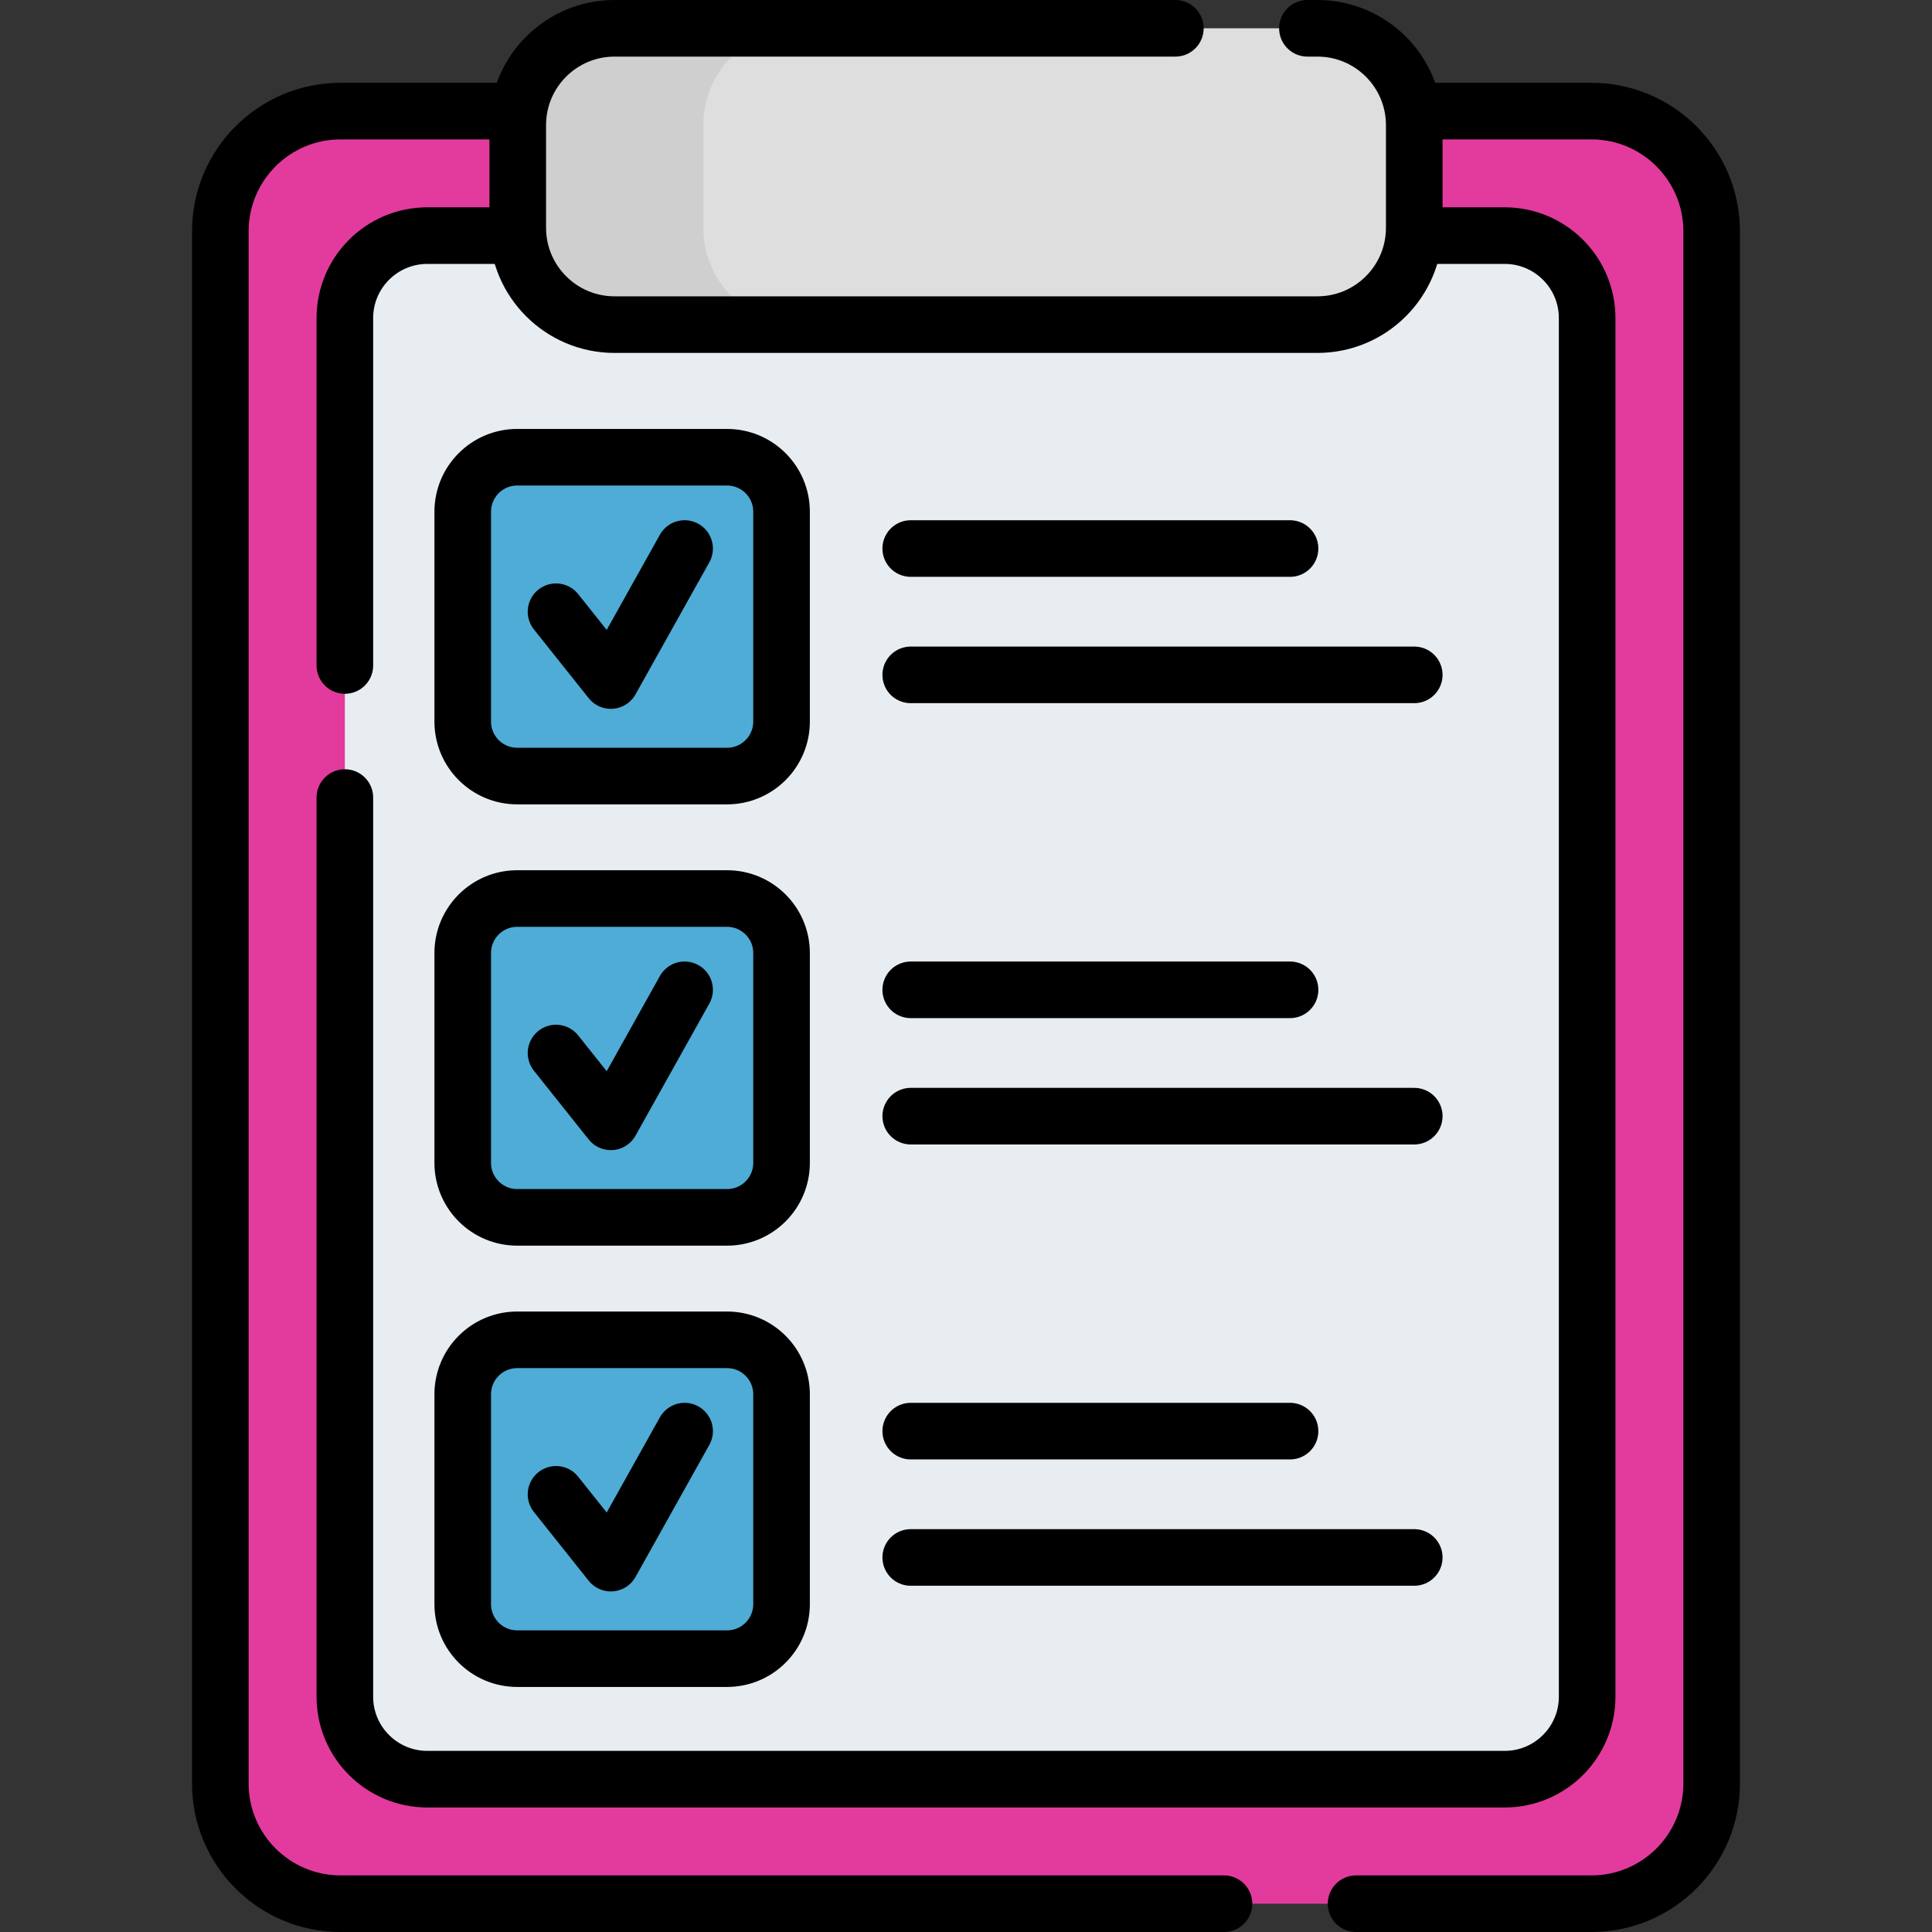
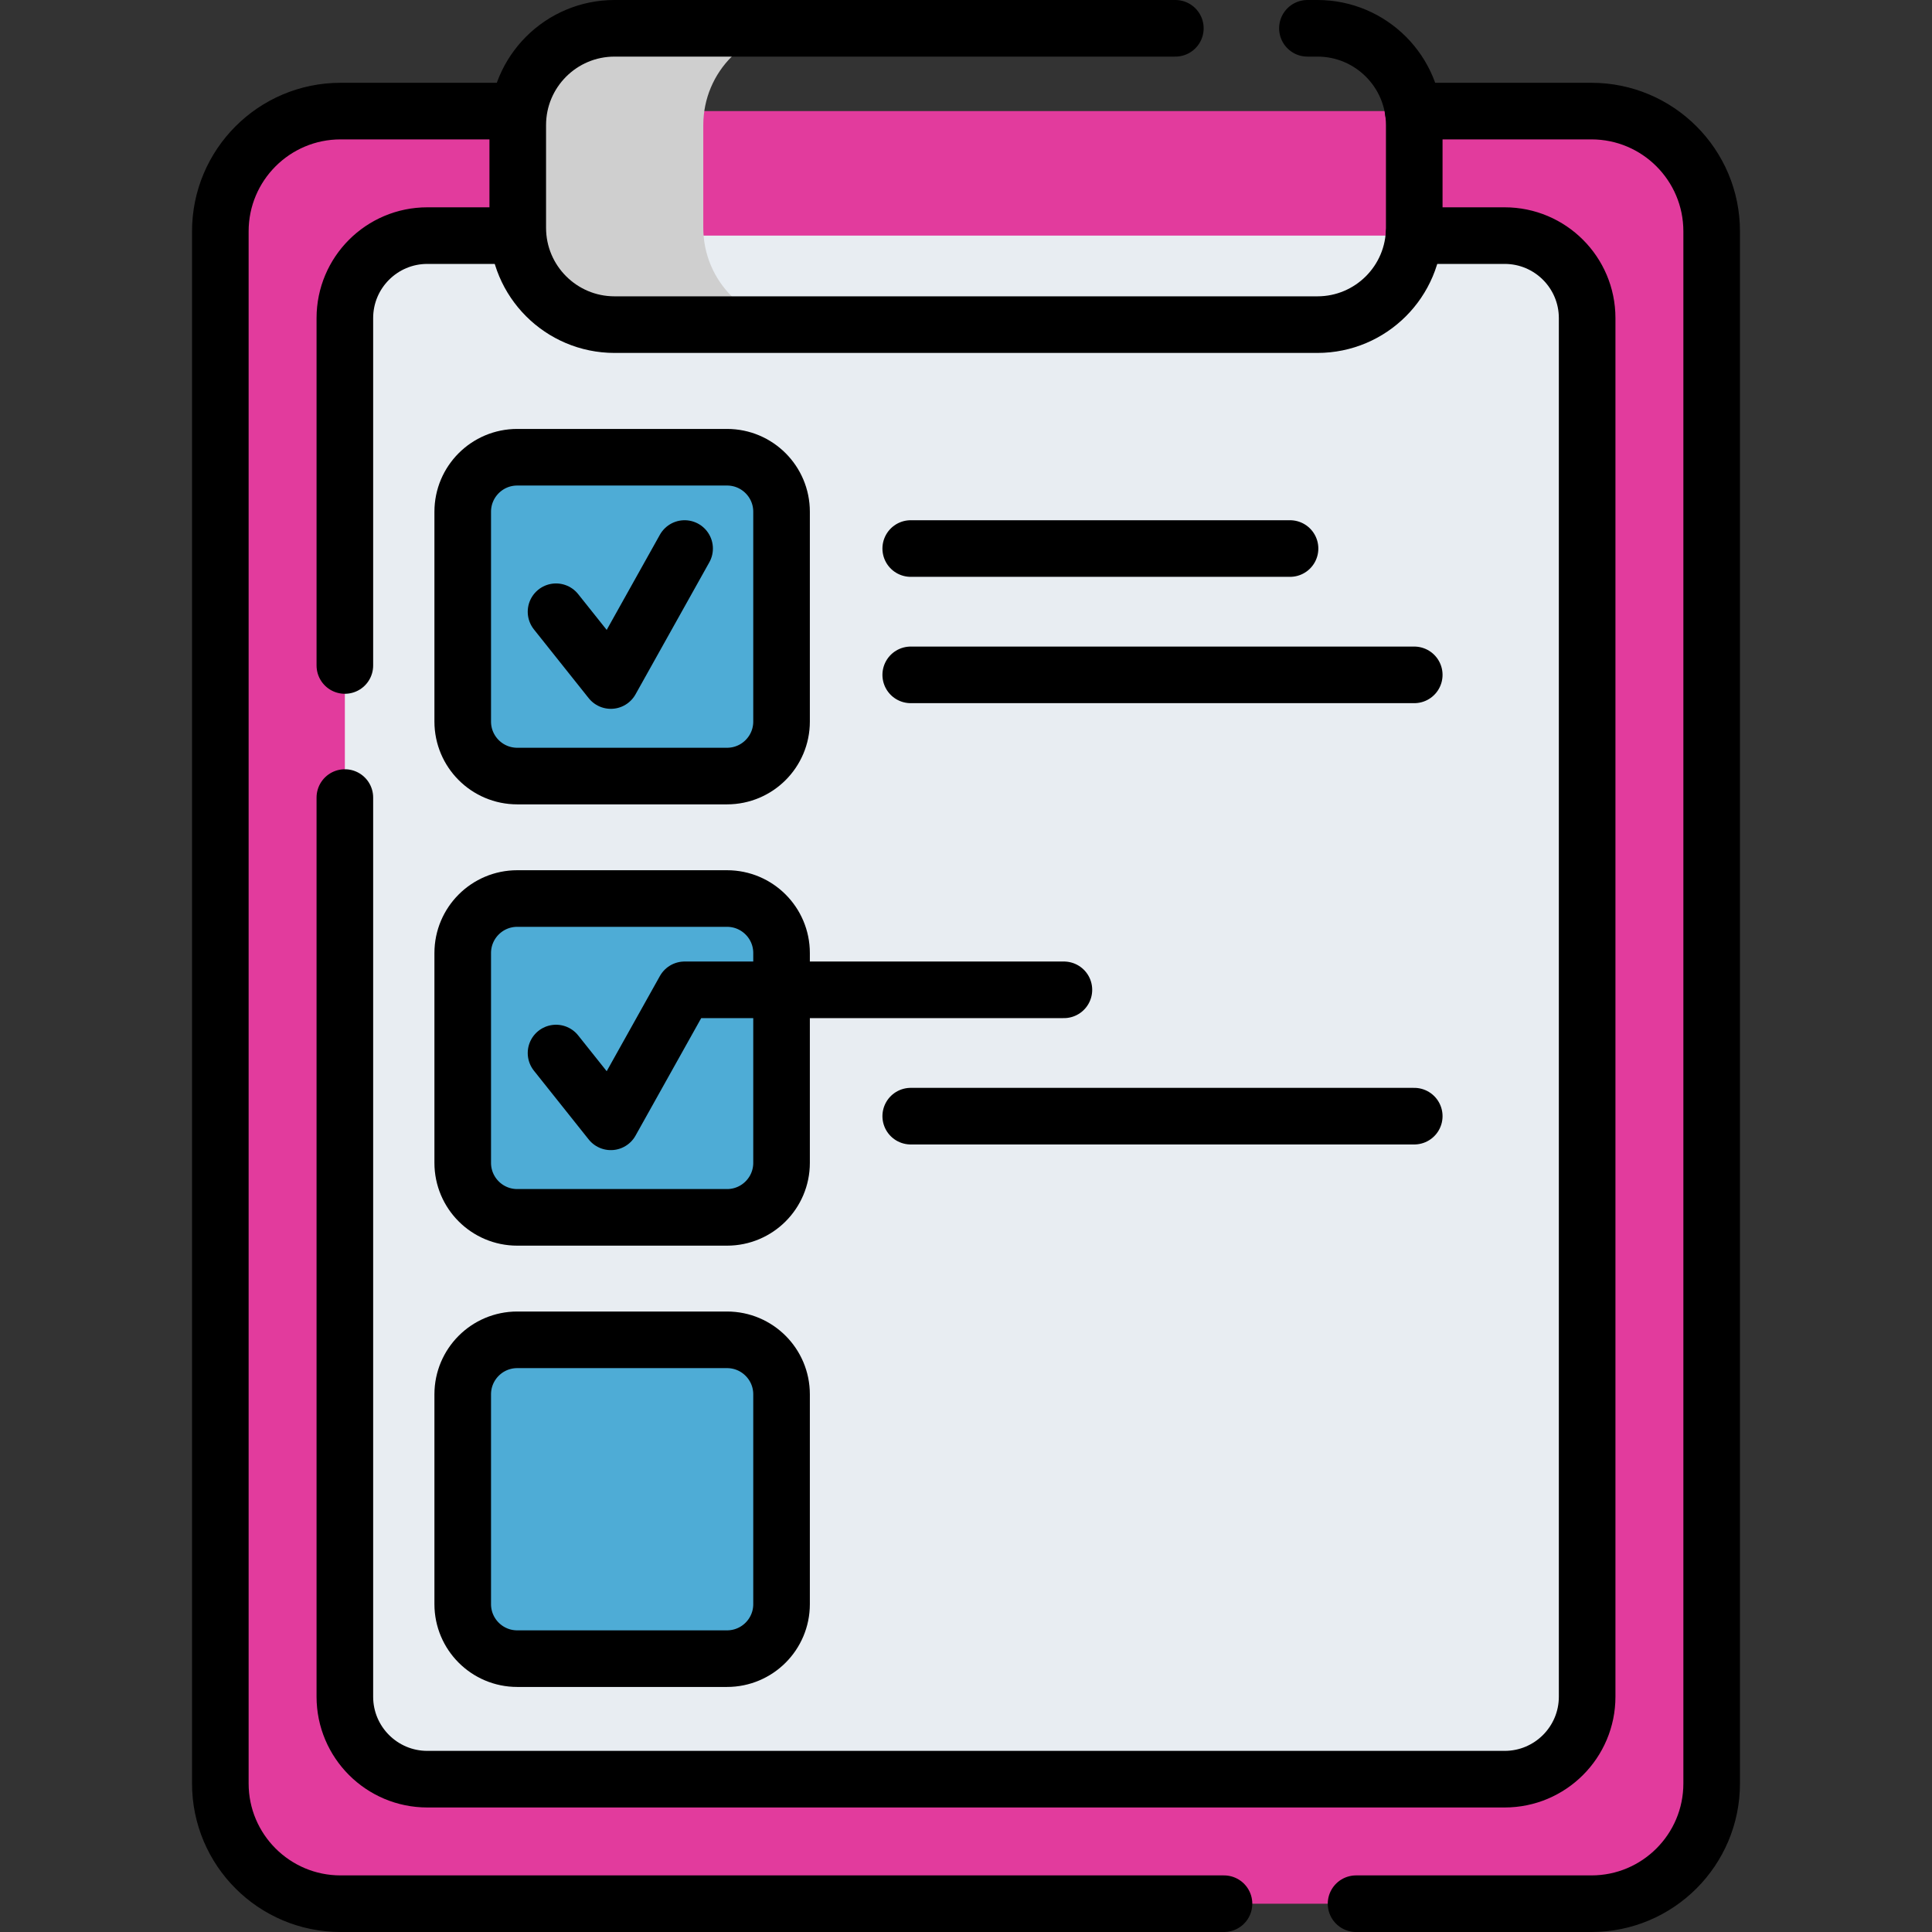
<svg xmlns="http://www.w3.org/2000/svg" version="1.1" width="512" height="512" x="0" y="0" viewBox="0 0 512 512" style="enable-background:new 0 0 512 512" xml:space="preserve" class="">
  <rect x="0" y="0" width="512" height="512" fill="#333333" stroke="none" />
  <g>
    <path d="M421.744 504.5H90.256c-17.599 0-31.866-14.267-31.866-31.866V61.309c0-17.599 14.267-31.866 31.866-31.866h331.488c17.599 0 31.866 14.267 31.866 31.866v411.325c0 17.599-14.267 31.866-31.866 31.866z" style="" fill="#e23b9d" data-original="#5f99d7" class="" opacity="1" />
    <path d="M137.48 29.44H90.26c-17.6 0-31.87 14.27-31.87 31.87v411.32c0 17.6 14.27 31.87 31.87 31.87h234.11M374.52 29.44h47.22c17.6 0 31.87 14.27 31.87 31.87v411.32c0 17.6-14.27 31.87-31.87 31.87h-62.37" style="stroke-width:15;stroke-linecap:round;stroke-linejoin:round;stroke-miterlimit:10;" fill="none" stroke="#000000" stroke-width="15" stroke-linecap="round" stroke-linejoin="round" stroke-miterlimit="10" data-original="#000000" class="" />
    <path d="M91.39 449.637V84.305c0-12.074 9.788-21.862 21.862-21.862h285.496c12.074 0 21.862 9.788 21.862 21.862v365.332c0 12.074-9.788 21.862-21.862 21.862H113.252c-12.074.001-21.862-9.787-21.862-21.862z" style="" fill="#e8edf2" data-original="#e8edf2" class="" />
    <path d="M91.39 176.36V84.3c0-12.07 9.79-21.86 21.86-21.86h24.05M374.7 62.44h24.05c12.07 0 21.86 9.79 21.86 21.86v365.34c0 12.07-9.79 21.86-21.86 21.86h-285.5c-12.07 0-21.86-9.79-21.86-21.86V211.36" style="stroke-width:15;stroke-linecap:round;stroke-linejoin:round;stroke-miterlimit:10;" fill="none" stroke="#000000" stroke-width="15" stroke-linecap="round" stroke-linejoin="round" stroke-miterlimit="10" data-original="#000000" class="" />
-     <path d="M349.133 86.026H162.868c-14.17 0-25.658-11.487-25.658-25.658V33.16c0-14.17 11.487-25.658 25.658-25.658h186.265c14.17 0 25.658 11.487 25.658 25.658v27.208c-.001 14.17-11.488 25.658-25.658 25.658z" style="" fill="#dedede" data-original="#ffe177" class="" opacity="1" />
    <path d="M212.04 86.02h-49.17c-14.17 0-25.66-11.48-25.66-25.65V33.16c0-14.17 11.49-25.66 25.66-25.66h49.17c-14.17 0-25.66 11.49-25.66 25.66v27.21c0 14.17 11.49 25.65 25.66 25.65z" style="" fill="#cfcfcf" data-original="#ffd15b" class="" opacity="1" />
    <path d="M346.48 7.5h2.65c14.17 0 25.66 11.49 25.66 25.66v27.21c0 14.17-11.49 25.66-25.66 25.66H162.87c-14.17 0-25.66-11.49-25.66-25.66V33.16c0-14.17 11.49-25.66 25.66-25.66h148.61" style="stroke-width:15;stroke-linecap:round;stroke-linejoin:round;stroke-miterlimit:10;" fill="none" stroke="#000000" stroke-width="15" stroke-linecap="round" stroke-linejoin="round" stroke-miterlimit="10" data-original="#000000" class="" />
    <path d="M192.674 205.664h-55.6c-7.978 0-14.446-6.468-14.446-14.446v-55.6c0-7.978 6.468-14.446 14.446-14.446h55.6c7.978 0 14.446 6.468 14.446 14.446v55.6c.001 7.978-6.467 14.446-14.446 14.446z" style="" fill="#4eacd6" data-original="#9be69d" class="" opacity="1" />
    <path d="M192.674 205.664h-55.6c-7.978 0-14.446-6.468-14.446-14.446v-55.6c0-7.978 6.468-14.446 14.446-14.446h55.6c7.978 0 14.446 6.468 14.446 14.446v55.6c.001 7.978-6.467 14.446-14.446 14.446z" style="stroke-width:15;stroke-linecap:round;stroke-linejoin:round;stroke-miterlimit:10;" fill="none" stroke="#000000" stroke-width="15" stroke-linecap="round" stroke-linejoin="round" stroke-miterlimit="10" data-original="#000000" class="" />
    <path d="m147.354 162.119 14.521 18.227 19.551-34.979M241.354 145.367h100.518M241.354 178.846H374.79" style="stroke-width:15;stroke-linecap:round;stroke-linejoin:round;stroke-miterlimit:10;" fill="none" stroke="#000000" stroke-width="15" stroke-linecap="round" stroke-linejoin="round" stroke-miterlimit="10" data-original="#000000" class="" />
    <path d="M192.674 322.612h-55.6c-7.978 0-14.446-6.468-14.446-14.446v-55.6c0-7.978 6.468-14.446 14.446-14.446h55.6c7.978 0 14.446 6.468 14.446 14.446v55.6c.001 7.978-6.467 14.446-14.446 14.446z" style="" fill="#4eacd6" data-original="#9be69d" class="" opacity="1" />
    <path d="M192.674 322.612h-55.6c-7.978 0-14.446-6.468-14.446-14.446v-55.6c0-7.978 6.468-14.446 14.446-14.446h55.6c7.978 0 14.446 6.468 14.446 14.446v55.6c.001 7.978-6.467 14.446-14.446 14.446z" style="stroke-width:15;stroke-linecap:round;stroke-linejoin:round;stroke-miterlimit:10;" fill="none" stroke="#000000" stroke-width="15" stroke-linecap="round" stroke-linejoin="round" stroke-miterlimit="10" data-original="#000000" class="" />
-     <path d="m147.354 279.066 14.521 18.228 19.551-34.98M241.354 262.314h100.518M241.354 295.794H374.79" style="stroke-width:15;stroke-linecap:round;stroke-linejoin:round;stroke-miterlimit:10;" fill="none" stroke="#000000" stroke-width="15" stroke-linecap="round" stroke-linejoin="round" stroke-miterlimit="10" data-original="#000000" class="" />
+     <path d="m147.354 279.066 14.521 18.228 19.551-34.98h100.518M241.354 295.794H374.79" style="stroke-width:15;stroke-linecap:round;stroke-linejoin:round;stroke-miterlimit:10;" fill="none" stroke="#000000" stroke-width="15" stroke-linecap="round" stroke-linejoin="round" stroke-miterlimit="10" data-original="#000000" class="" />
    <path d="M192.674 439.559h-55.6c-7.978 0-14.446-6.468-14.446-14.446v-55.6c0-7.978 6.468-14.446 14.446-14.446h55.6c7.978 0 14.446 6.468 14.446 14.446v55.6c.001 7.979-6.467 14.446-14.446 14.446z" style="" fill="#4eacd6" data-original="#9be69d" class="" opacity="1" />
    <path d="M192.674 439.559h-55.6c-7.978 0-14.446-6.468-14.446-14.446v-55.6c0-7.978 6.468-14.446 14.446-14.446h55.6c7.978 0 14.446 6.468 14.446 14.446v55.6c.001 7.979-6.467 14.446-14.446 14.446z" style="stroke-width:15;stroke-linecap:round;stroke-linejoin:round;stroke-miterlimit:10;" fill="none" stroke="#000000" stroke-width="15" stroke-linecap="round" stroke-linejoin="round" stroke-miterlimit="10" data-original="#000000" class="" />
-     <path d="m147.354 396.014 14.521 18.228 19.551-34.98M241.354 379.262h100.518M241.354 412.742H374.79" style="stroke-width:15;stroke-linecap:round;stroke-linejoin:round;stroke-miterlimit:10;" fill="none" stroke="#000000" stroke-width="15" stroke-linecap="round" stroke-linejoin="round" stroke-miterlimit="10" data-original="#000000" class="" />
  </g>
</svg>